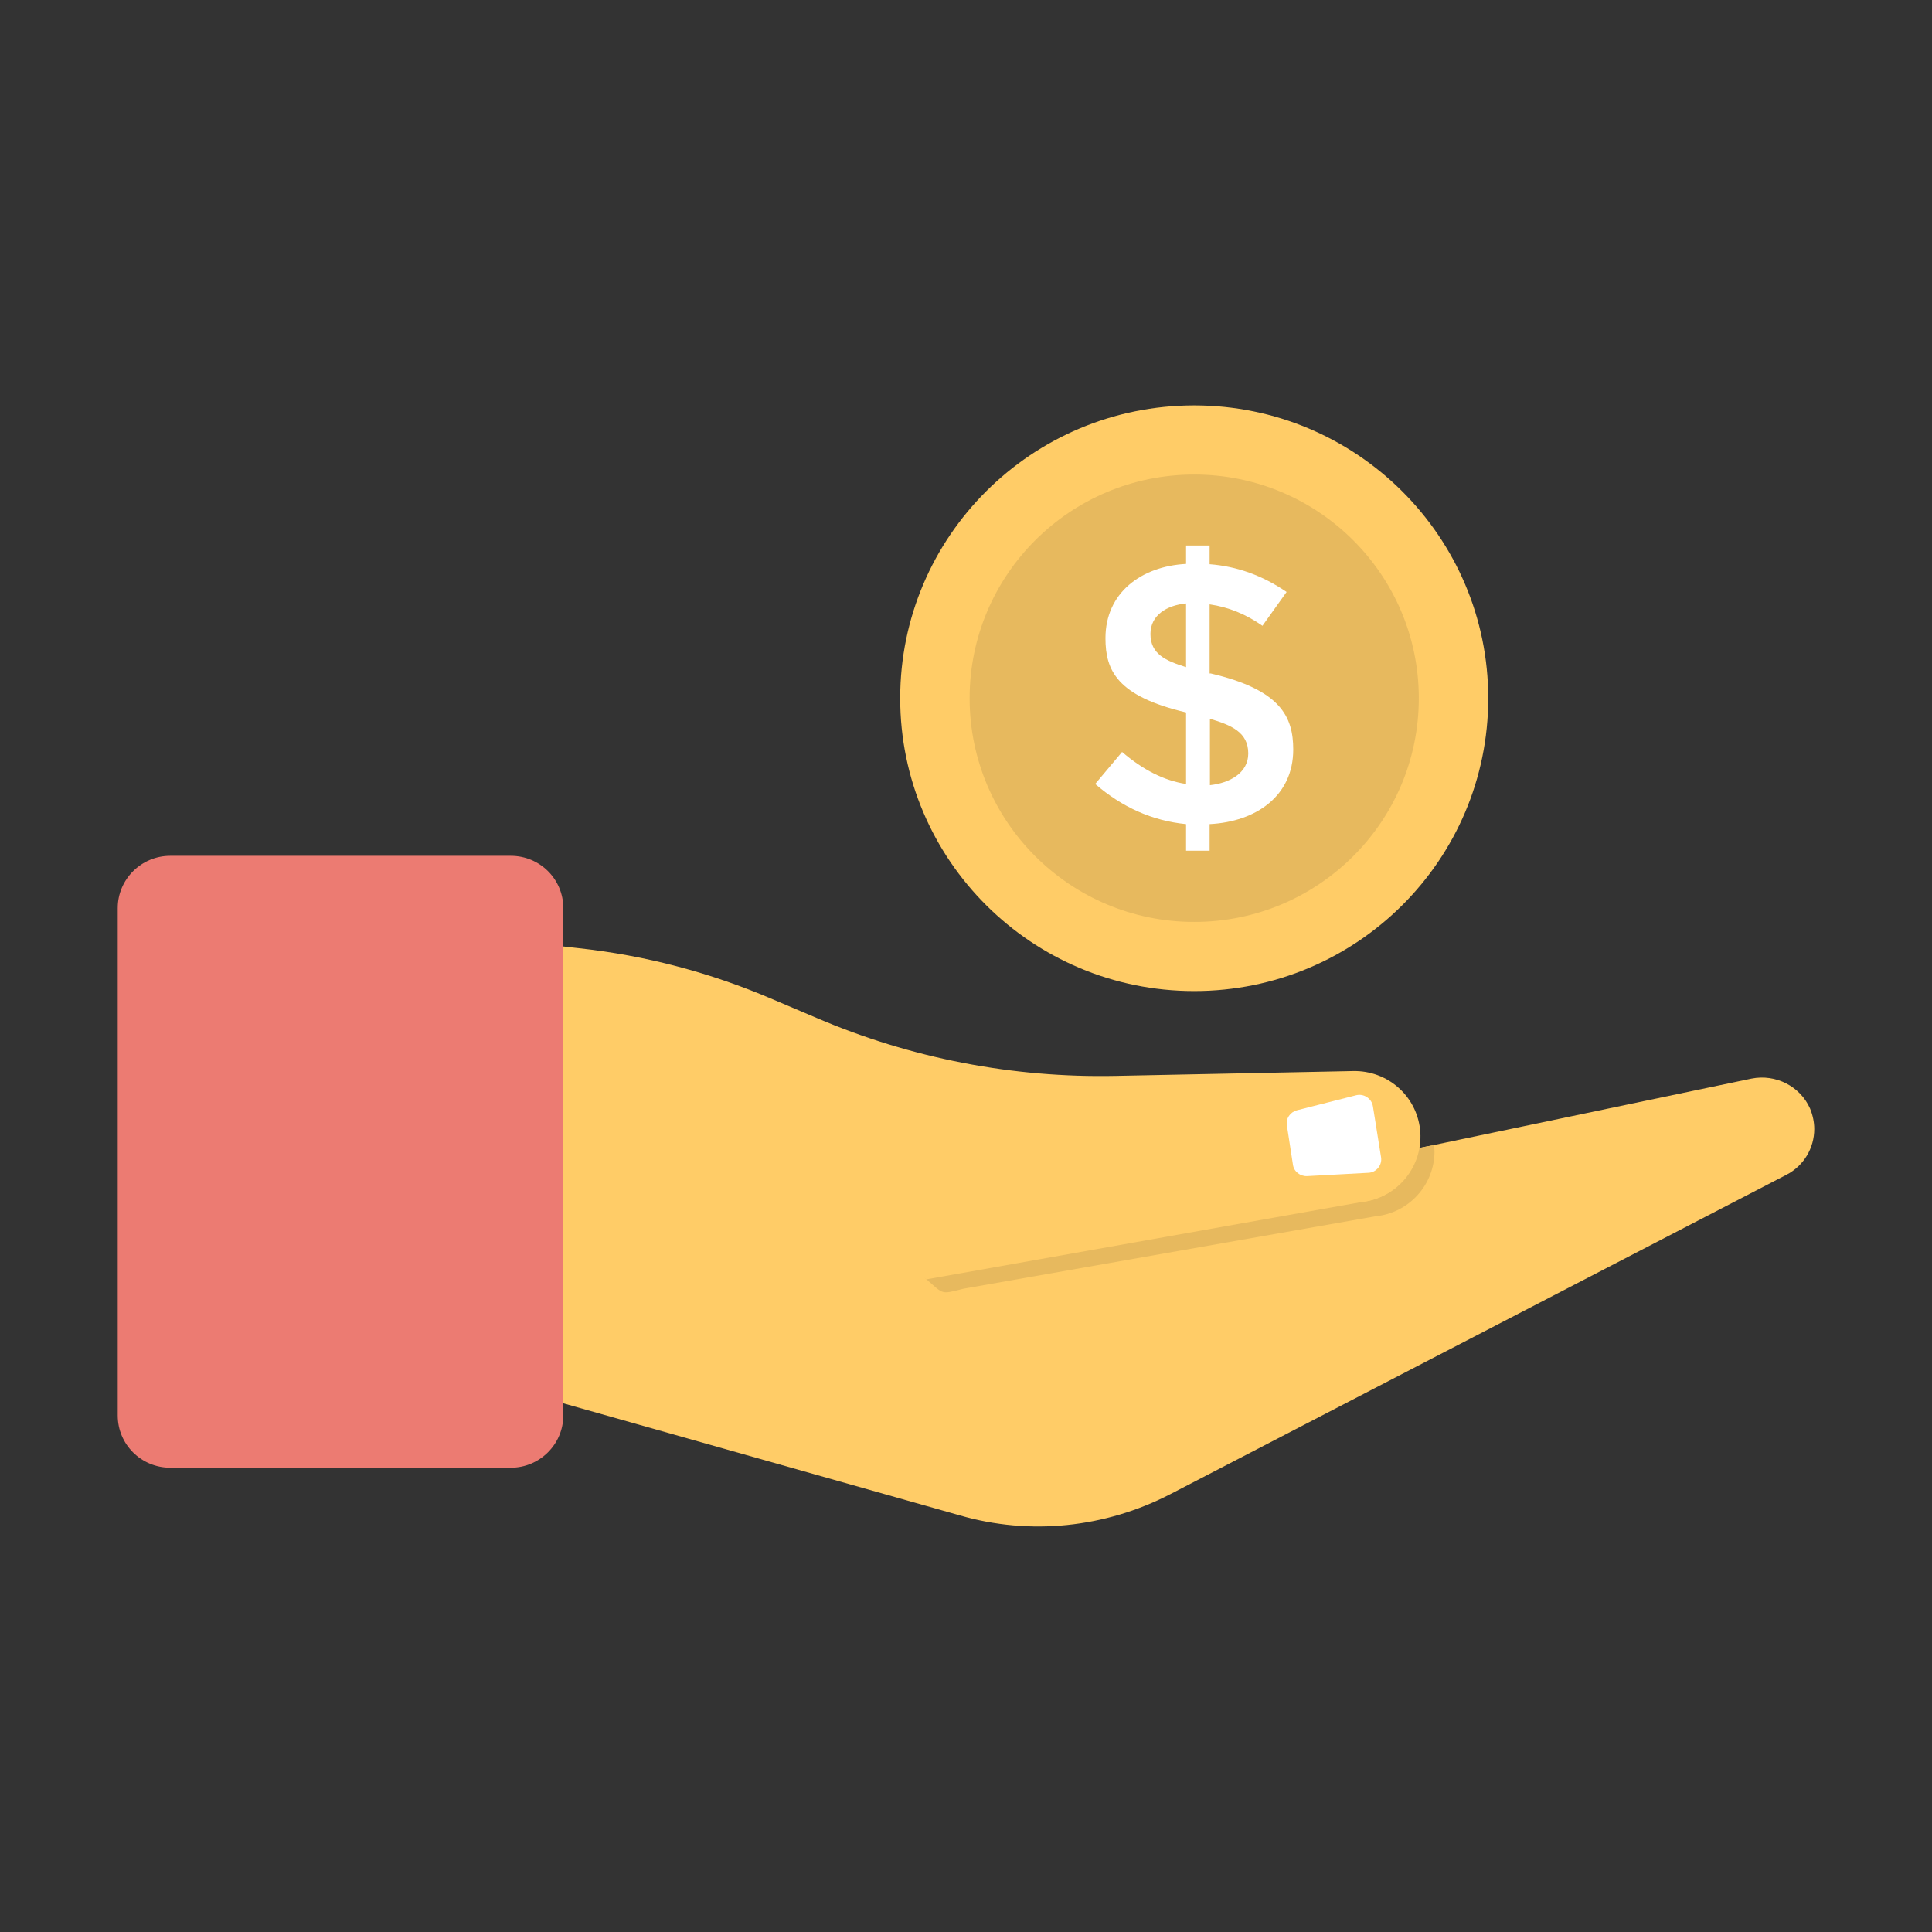
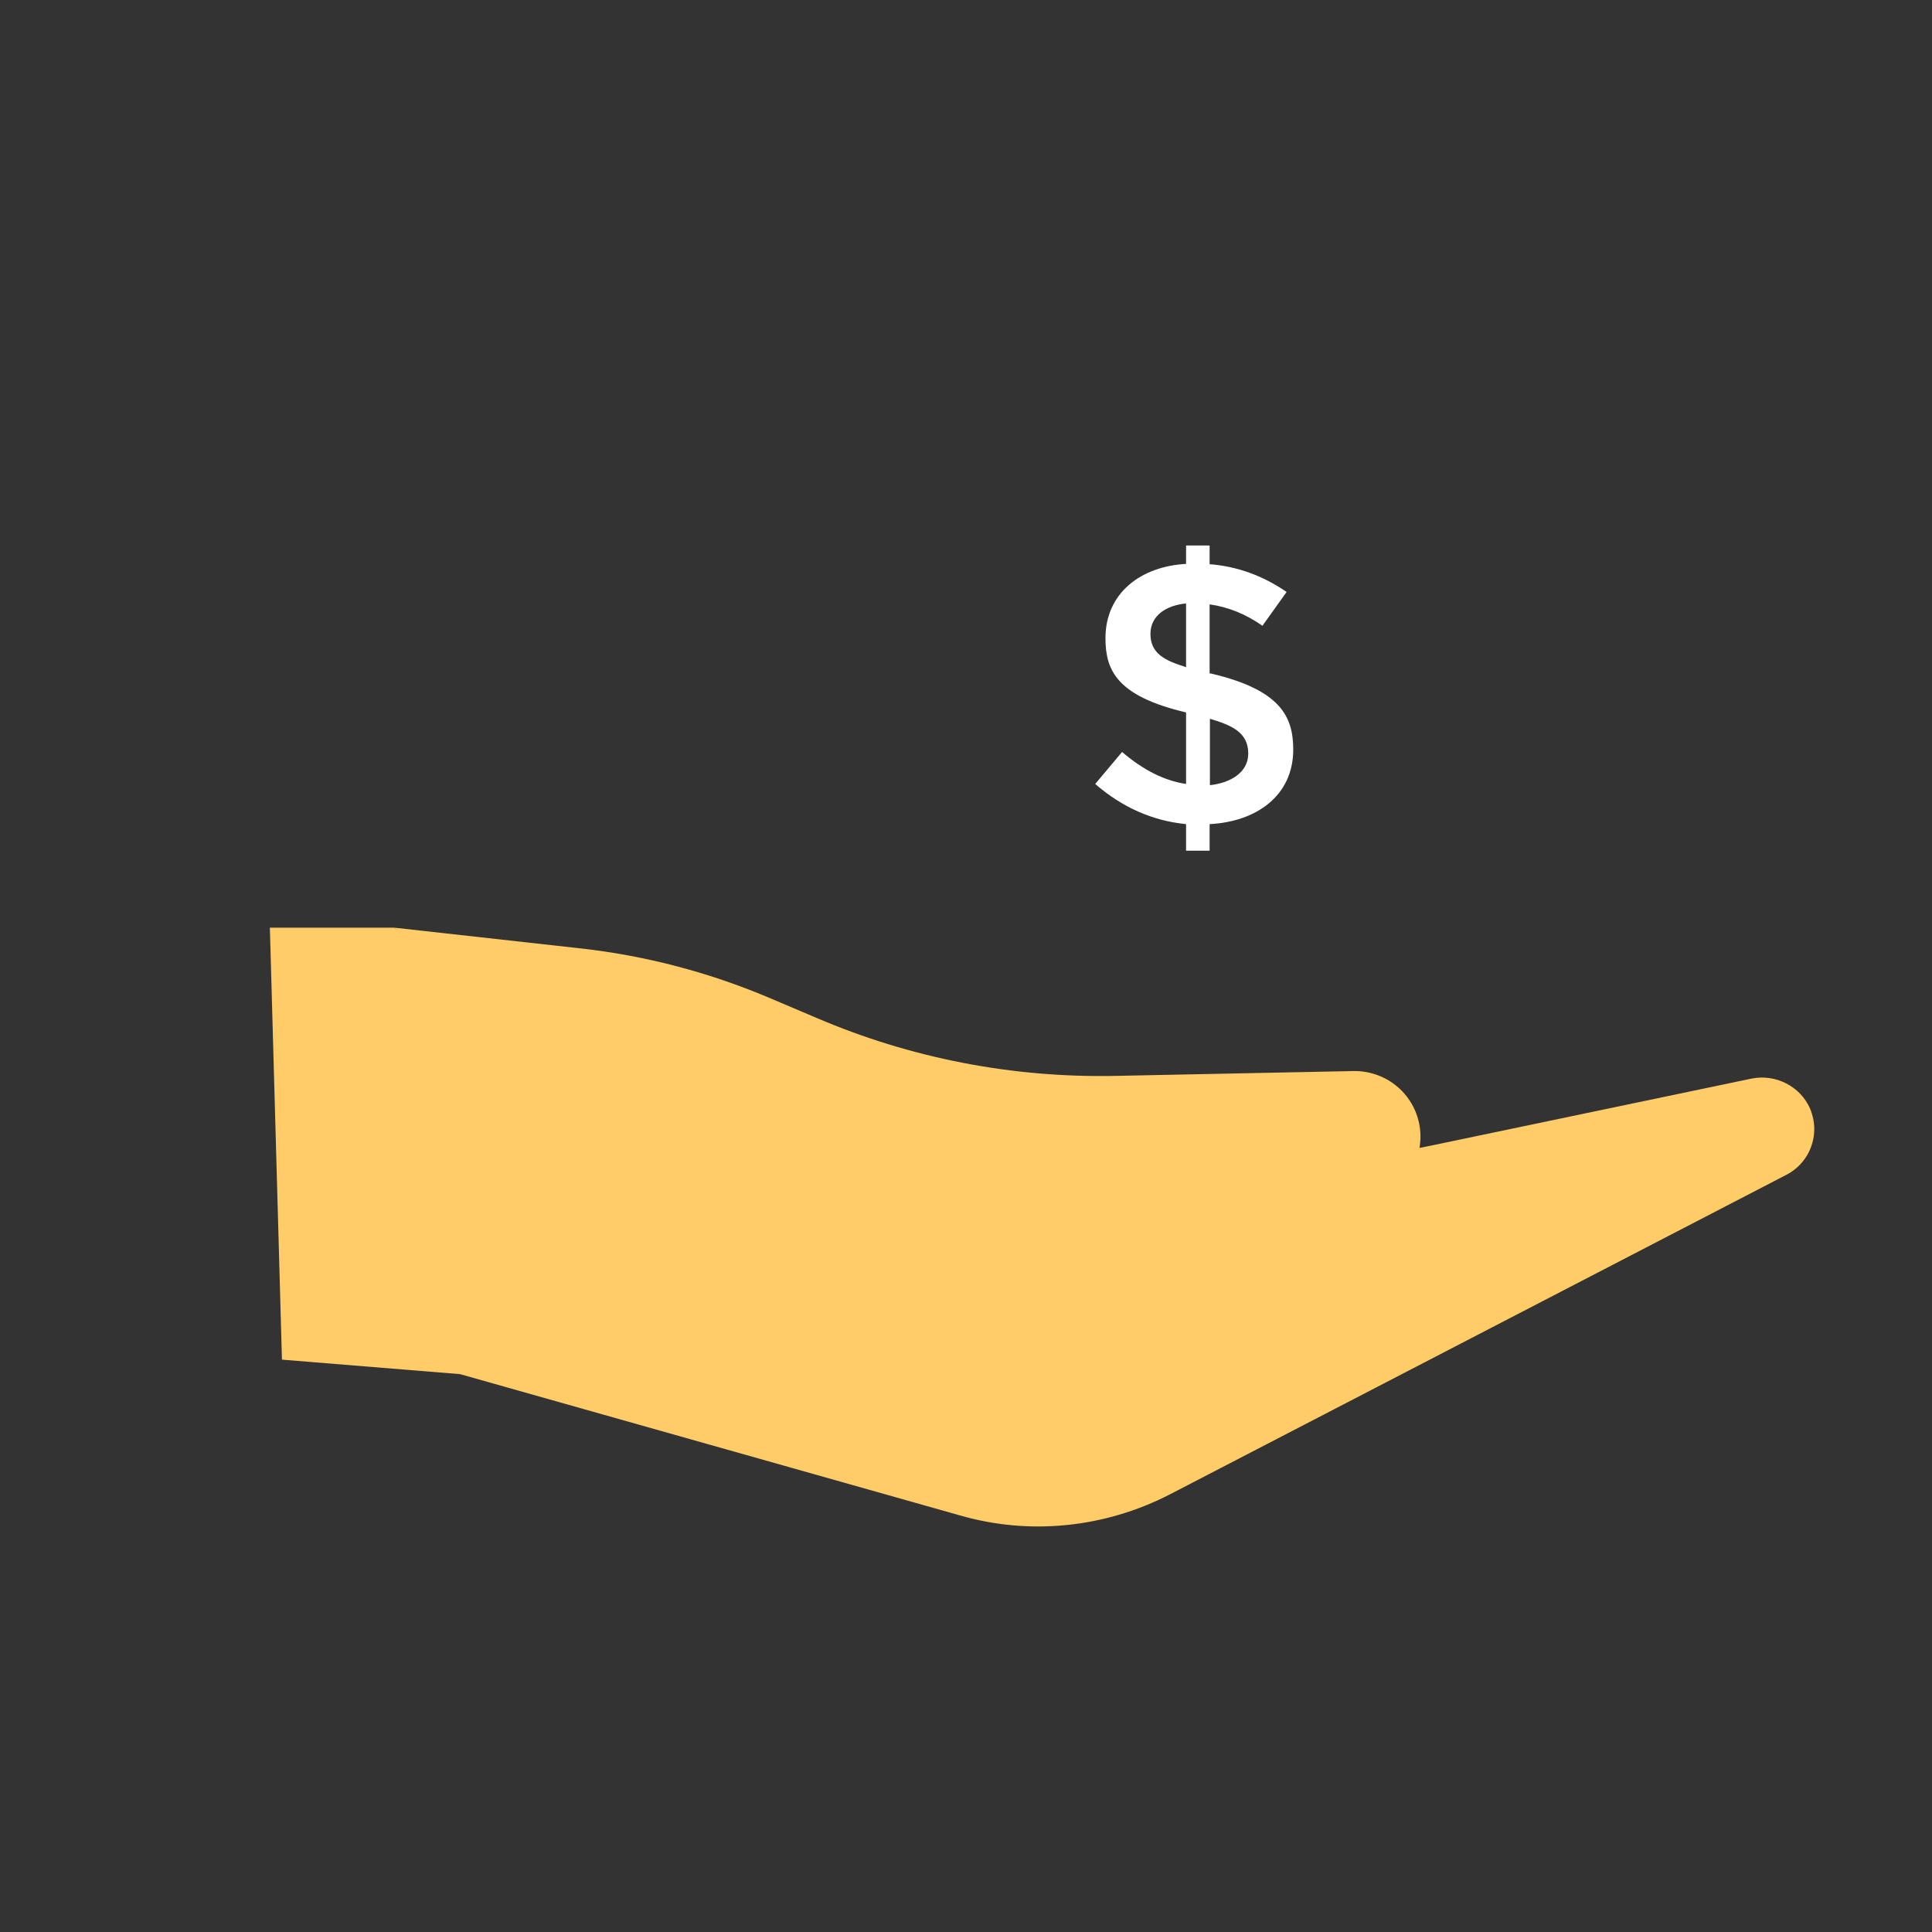
<svg xmlns="http://www.w3.org/2000/svg" id="Layer_1" viewBox="0 0 64 64">
  <rect x="0" y="0" width="64" height="64" fill="#333333" stroke="none" />
  <g>
    <g>
      <path d="m60.1 37.4c0 .62-.34 1.22-.93 1.52l-20.41 10.58c-2.15 1.11-4.64 1.37-6.96.7l-16.56-4.68-5.9-.48-.4-14.31h4.11l19.3 9.94 9.36-1.53 5.29-1.11.5-.1 10.52-2.2c.8-.16 1.61.25 1.94.99.09.22.14.45.14.68z" fill="#ffcc67" />
-       <path d="m47.52 38.14c0 1.1-.84 2.04-1.95 2.15l-13.65 2.4c-.77.19-.64.2-1.24-.32l-10.43-9.26-6.42-1.87 16.92 10.49 14.33-1.91c1-.1 1.76-.86 1.92-1.79l.5-.1c.01.06.02.14.02.21z" fill="#e7b95e" />
      <path d="m13.06 30.73 6.11.68c2.21.24 4.37.81 6.42 1.69l1.46.62c3.13 1.34 6.5 1.99 9.91 1.92l7.87-.16c1.13-.02 2.08.81 2.21 1.92.14 1.2-.73 2.29-1.94 2.42l-14.41 2.56z" fill="#ffcc67" />
-       <path d="m16.92 28.35h-11.28c-.96 0-1.74.78-1.74 1.73v16.81c0 .96.78 1.73 1.74 1.73h11.28c.96 0 1.74-.78 1.74-1.73v-16.81c0-.96-.78-1.73-1.74-1.73z" fill="#ec7b72" />
-       <path d="m45.48 36.65c-.04-.26-.3-.43-.55-.37l-1.97.5c-.22.06-.37.27-.33.5l.2 1.3c.03.23.24.39.47.38l2.03-.11c.26-.01.46-.25.42-.51z" fill="#fff" />
    </g>
    <g>
-       <path d="m39.56 13.43c-5.38 0-9.74 4.34-9.74 9.7s4.36 9.7 9.74 9.7 9.74-4.34 9.74-9.7c0-5.35-4.36-9.7-9.74-9.7z" fill="#ffcc67" />
-       <path d="m39.56 15.72c-4.11 0-7.44 3.32-7.44 7.41s3.33 7.41 7.44 7.41 7.44-3.32 7.44-7.41-3.33-7.41-7.44-7.41z" fill="#e7b95e" />
      <g>
        <path d="m39.29 28.19v-.89c-1.12-.11-2.12-.56-3.01-1.33l.89-1.06c.69.59 1.39.95 2.12 1.06v-2.37c-2.29-.54-2.67-1.39-2.67-2.46 0-1.5 1.18-2.38 2.67-2.46v-.61h.78v.62c.9.07 1.75.37 2.55.92l-.8 1.12c-.54-.38-1.12-.62-1.75-.71v2.29h.04c2.31.54 2.73 1.43 2.73 2.52 0 1.53-1.22 2.39-2.77 2.47v.88h-.78zm-1.18-7.19c0 .67.51.89 1.18 1.1v-2.11c-.64.06-1.18.39-1.18 1.01zm3.24 3.96c0-.71-.57-.94-1.27-1.15v2.2c.65-.07 1.27-.4 1.27-1.05z" fill="#fff" />
      </g>
    </g>
  </g>
</svg>